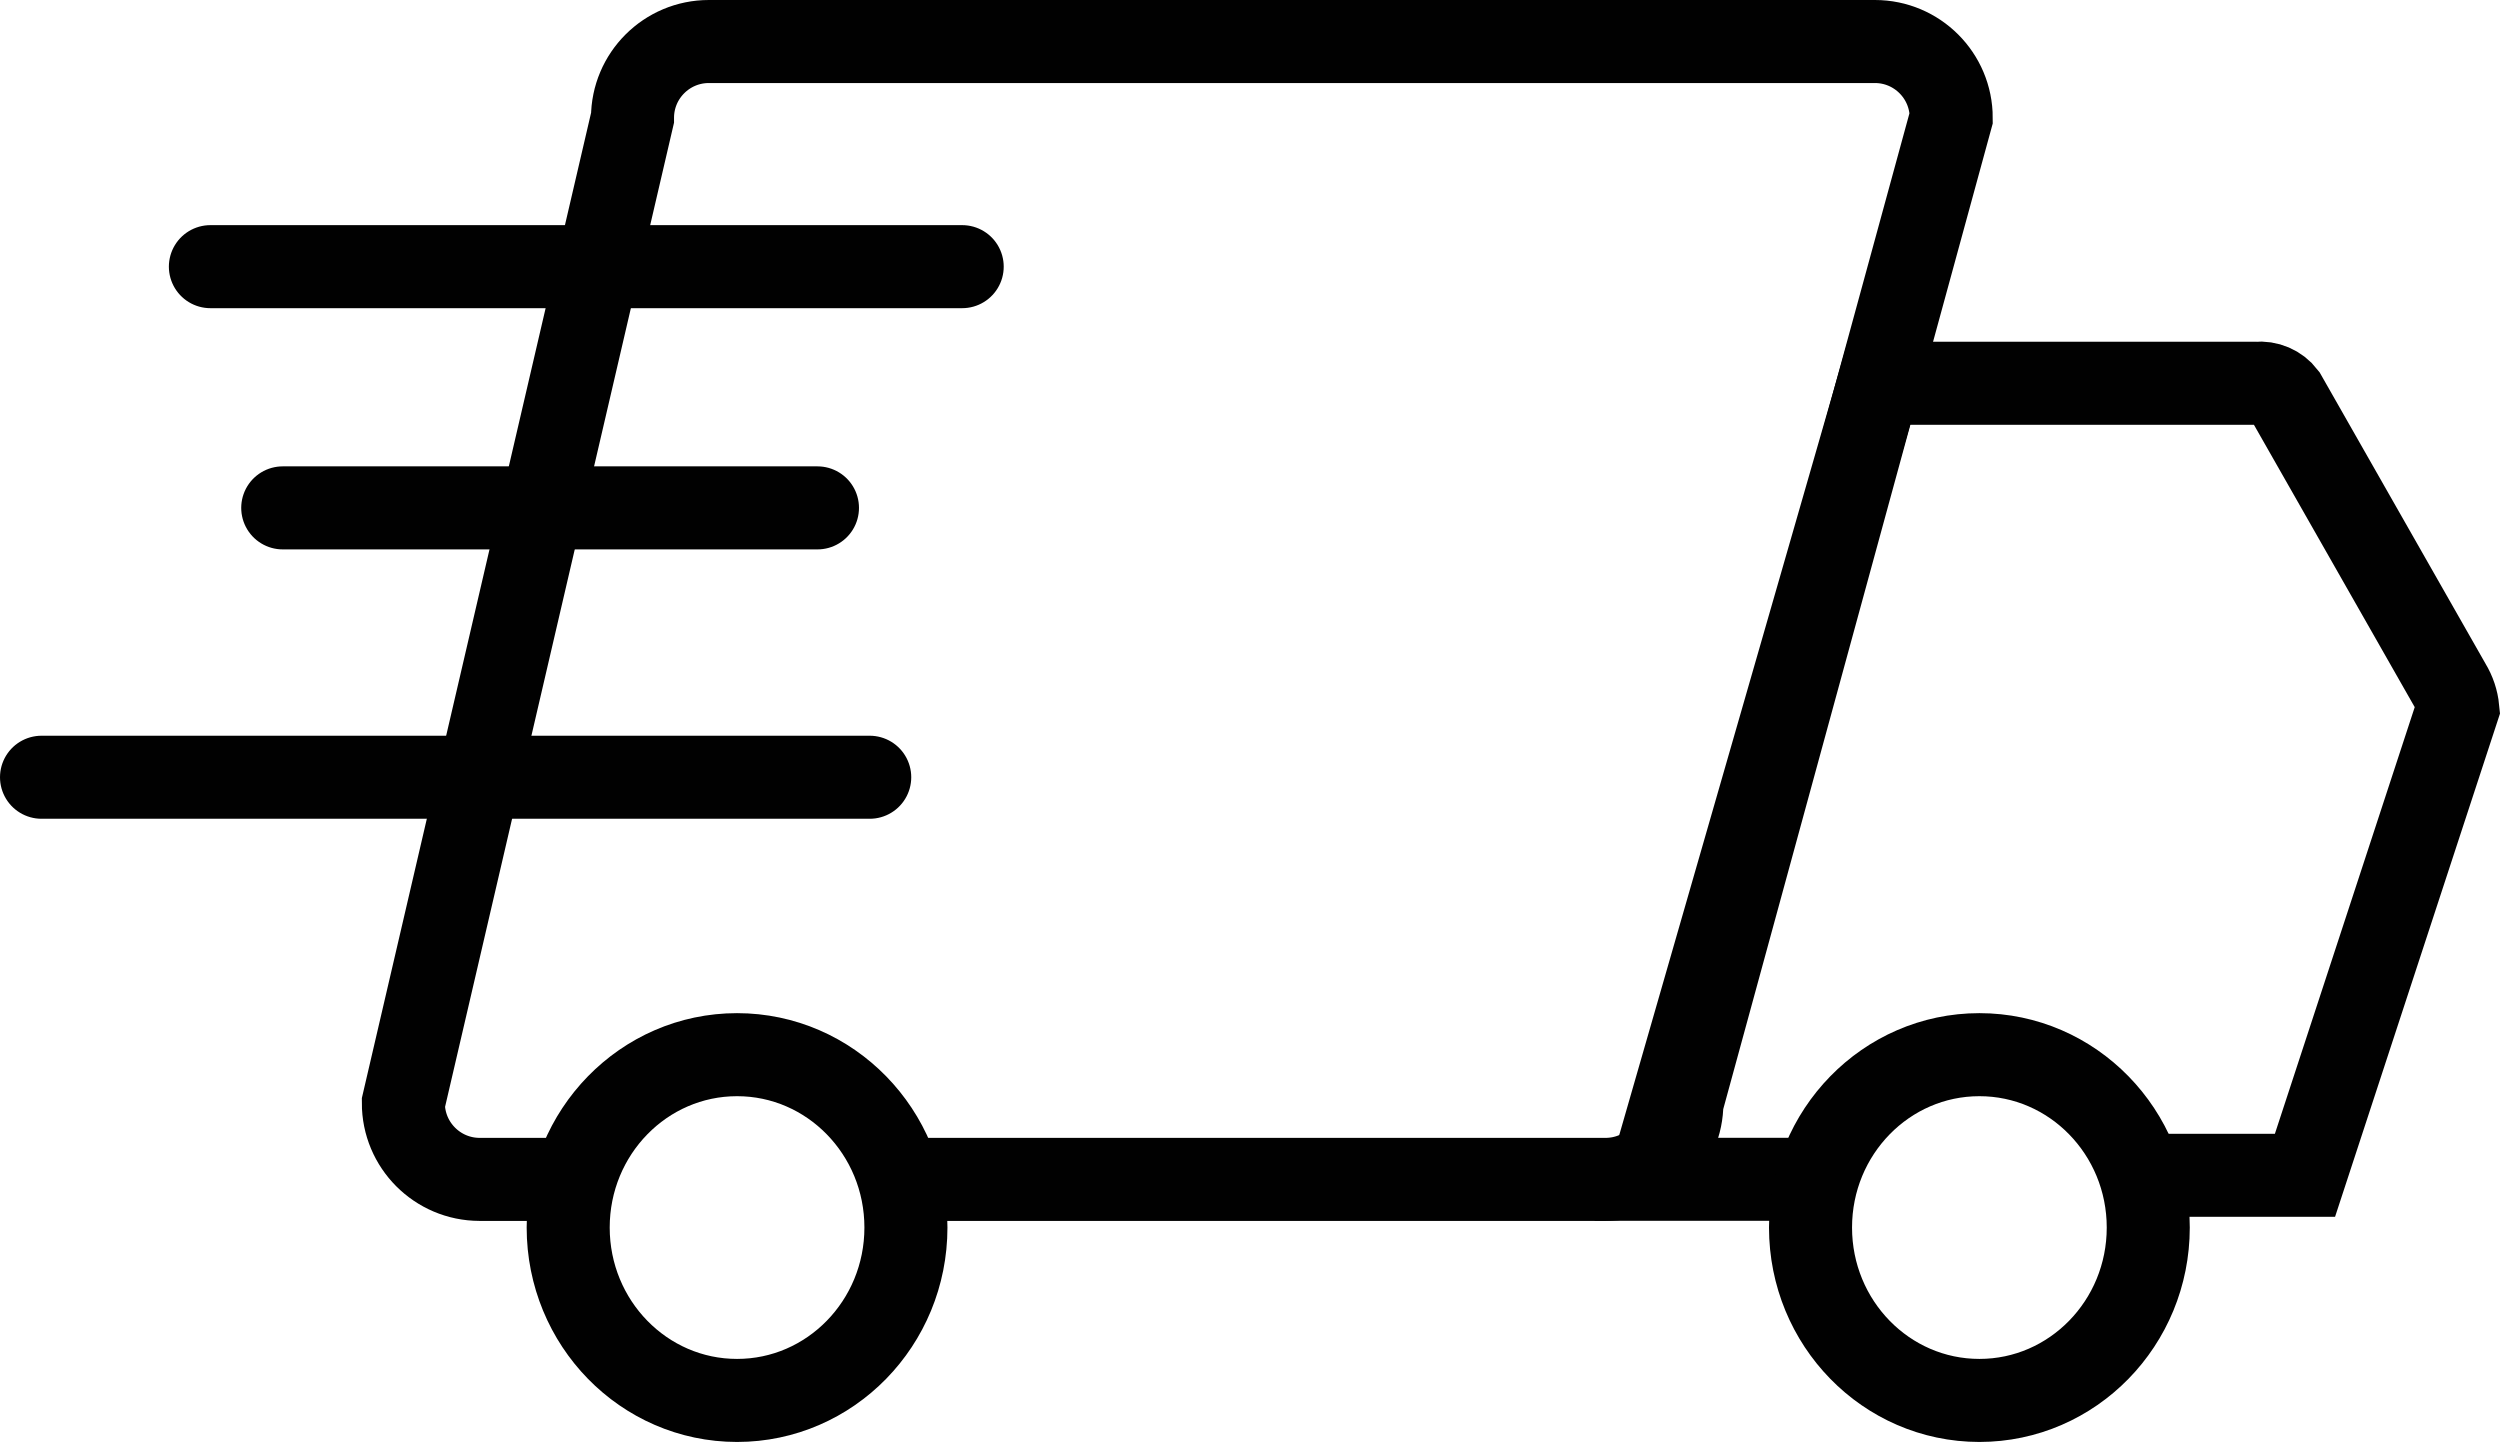
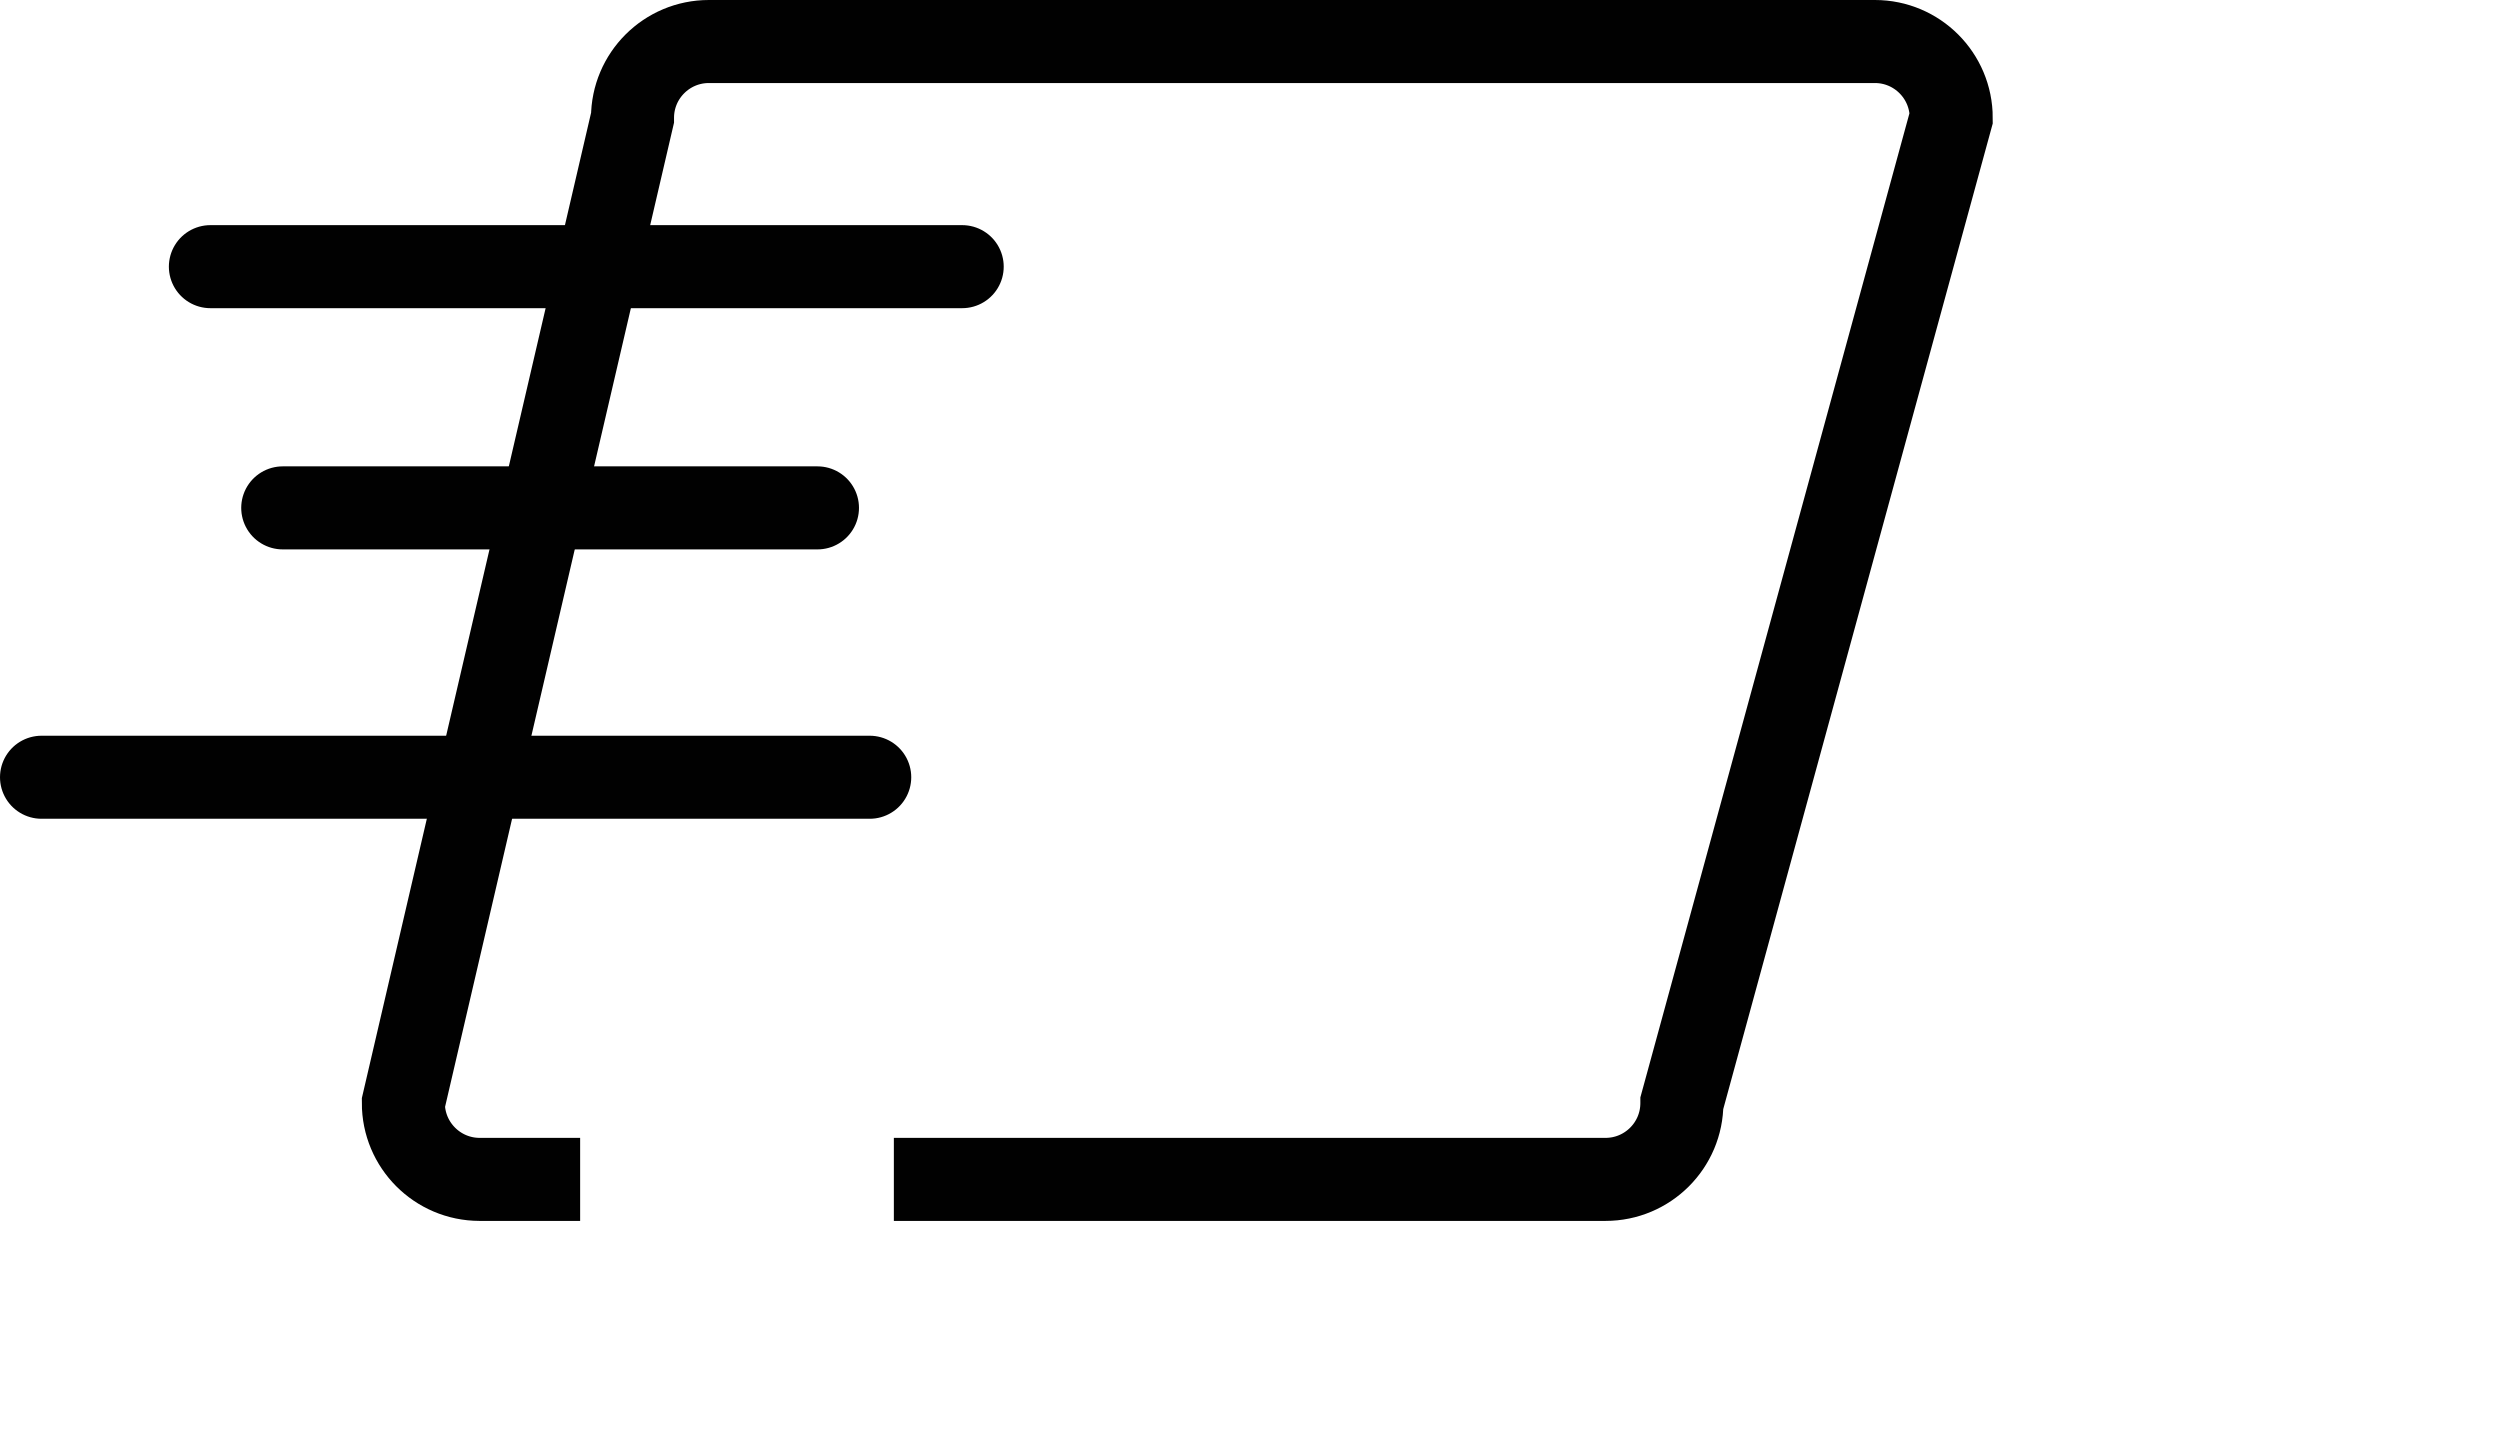
<svg xmlns="http://www.w3.org/2000/svg" id="b" viewBox="0 0 90.322 52.096">
  <g id="c">
    <g id="d">
      <path id="e" d="m32.294,42.61h25.71c1.523.001,2.759-1.233,2.76-2.756v-.004h0l9.731-35.59c.001-1.523-1.233-2.759-2.756-2.76-.001,0-.002,0-.003,0H25.612c-1.523-.001-2.759,1.233-2.76,2.756,0,.001,0,.003,0,.004l-8.279,35.587c-.003,1.523,1.23,2.76,2.753,2.763.001,0,.002,0,.003,0h3.631" fill="none" stroke="#010101" stroke-miterlimit="50" stroke-width="3" />
-       <path id="f" d="m65.412,42.607h-5.81l8.279-28.76h13.654c.392-.042.777.123,1.017.436l5.955,10.458c.161.265.261.563.291.872l-5.522,16.849h-5.953" fill="none" stroke="#010101" stroke-miterlimit="50" stroke-width="3" />
-       <ellipse id="g" cx="26.629" cy="44.35" rx="6.101" ry="6.246" fill="none" stroke="#010101" stroke-miterlimit="50" stroke-width="3" />
-       <ellipse id="h" cx="71.513" cy="44.35" rx="6.101" ry="6.246" fill="none" stroke="#010101" stroke-miterlimit="50" stroke-width="3" />
      <line id="i" x1="34.763" y1="9.634" x2="7.601" y2="9.634" fill="none" stroke="#010101" stroke-linecap="round" stroke-miterlimit="50" stroke-width="3" />
      <line id="j" x1="29.534" y1="18.349" x2="10.215" y2="18.349" fill="none" stroke="#010101" stroke-linecap="round" stroke-miterlimit="50" stroke-width="3" />
      <line id="k" x1="31.422" y1="28.081" x2="1.5" y2="28.081" fill="none" stroke="#010101" stroke-linecap="round" stroke-miterlimit="50" stroke-width="3" />
    </g>
  </g>
</svg>